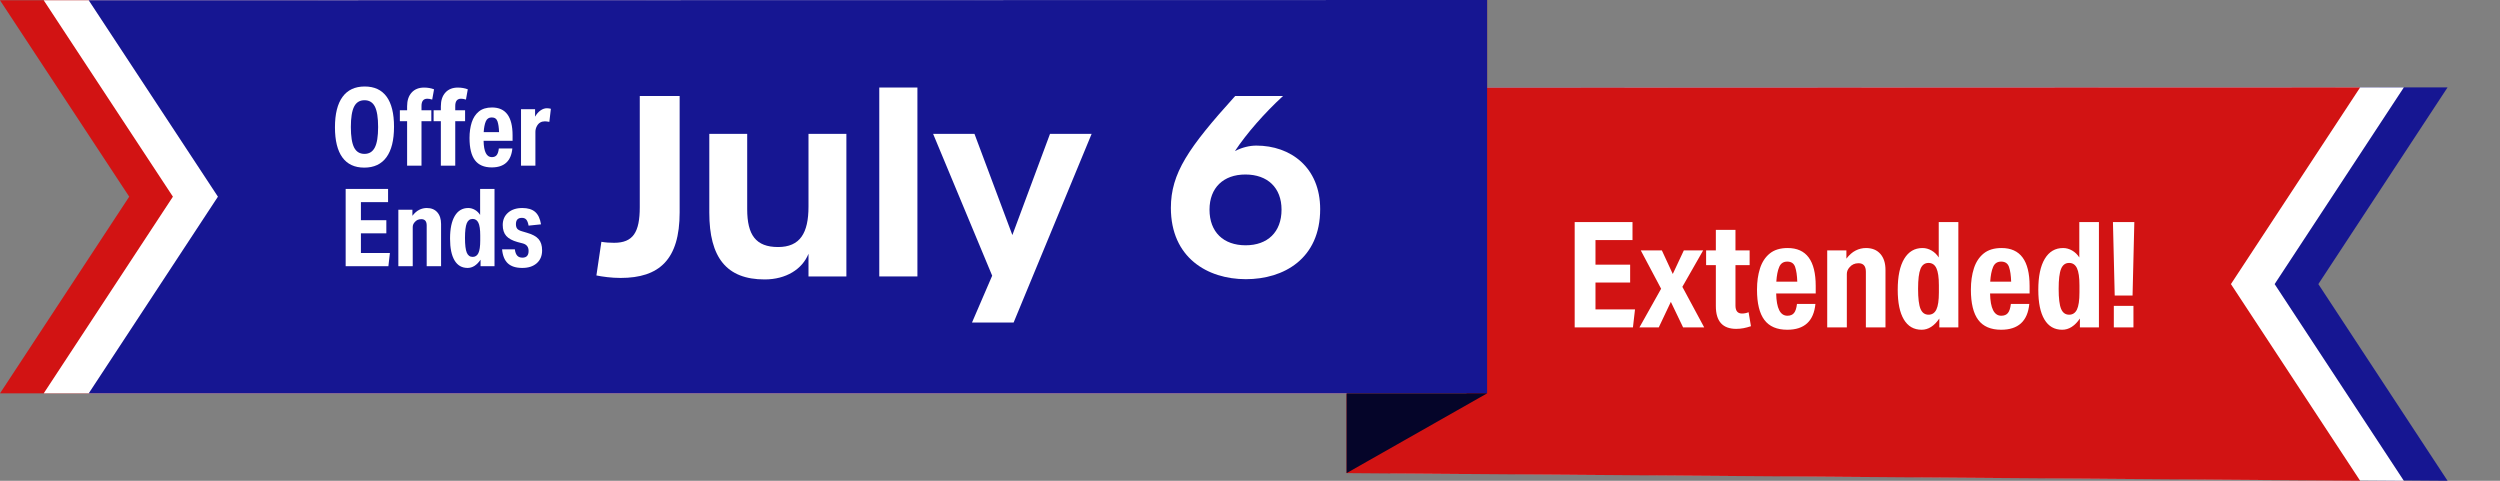
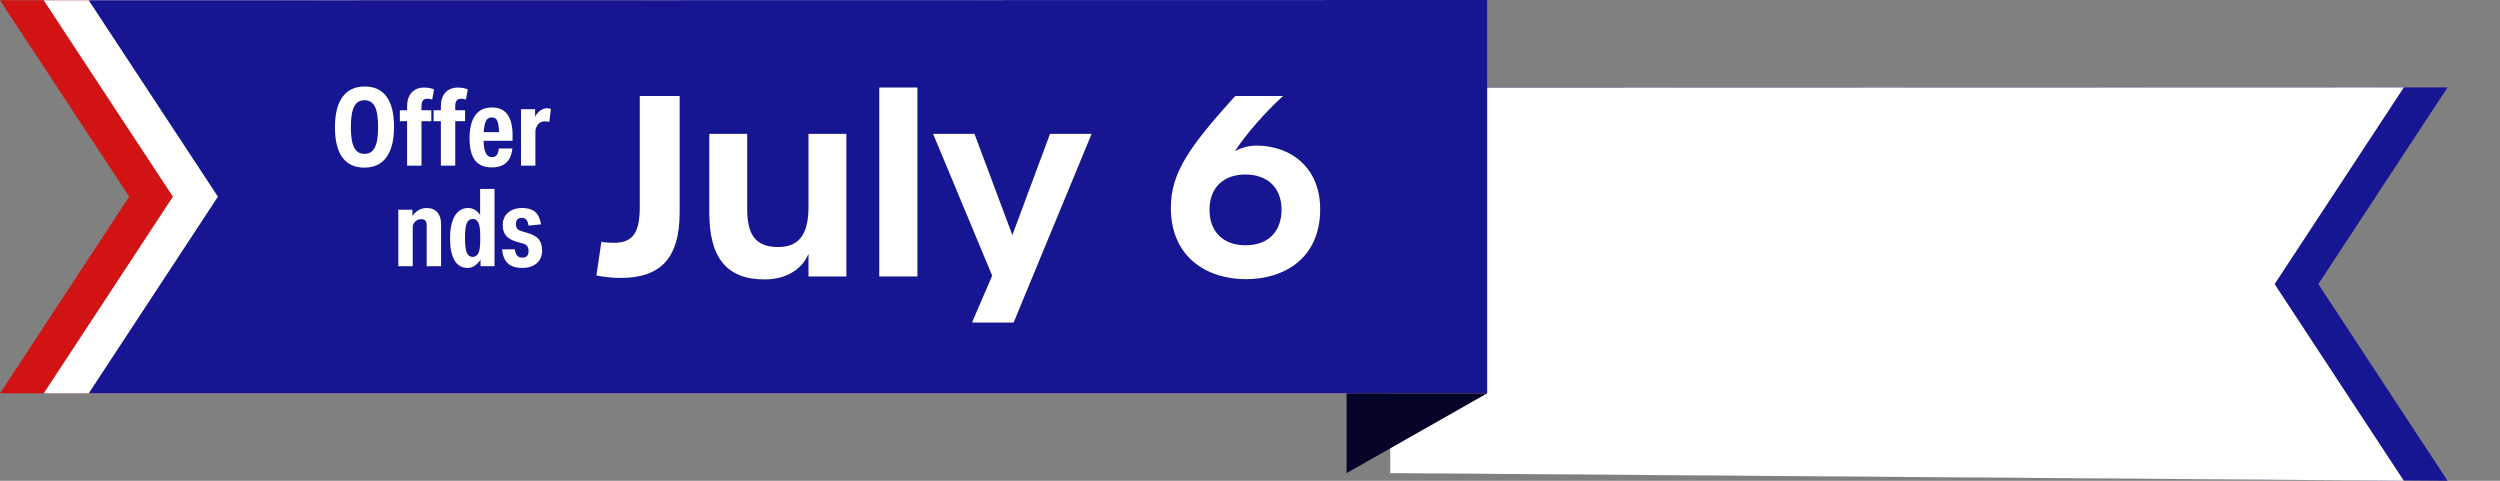
<svg xmlns="http://www.w3.org/2000/svg" width="572px" height="110px" viewBox="0 0 572 110" version="1.1">
  <rect x="0" y="0" width="572" height="110" fill="#808080" stroke="none" />
  <title>offerends</title>
  <g id="offerends" stroke="none" stroke-width="1" fill="none" fill-rule="evenodd">
    <polygon id="Path-4" fill="#161692" points="328.099 20.066 328.099 63.25 328.099 108.25 560 110 530.437 65 560 20" />
    <polygon id="Path-4" fill="#FFFFFF" points="318.099 20.066 318.099 63.25 318.099 108.25 550 110 520.437 65 550 20" />
-     <polygon id="Path-4" fill="#D21313" points="308.099 20.066 308.099 63.25 308.099 108.25 540 110 510.437 65 540 20" />
    <polygon id="Path-4" fill="#D21313" points="0 0.066 29.563 45 0 90 340.25 90 340.25 45 340.25 6.39488462e-13" />
    <polygon id="Path-4" fill="#FFFFFF" points="10 0.066 39.563 45 10 90 335.546 90 335.546 45 335.546 0" />
    <polygon id="Path-4" fill="#161692" points="20.298 0.066 49.861 45 20.298 90 340.25 90 340.25 45 340.25 6.39488462e-13" />
    <g id="July-6" transform="translate(136.457, 20.026)" fill="#FFFFFF" fill-rule="nonzero">
      <path d="M5.531,43.566 C14.37,43.566 19.046,39.404 19.046,28.569 L19.046,1.939 L9.922,1.939 L9.922,27.372 C9.922,33.131 8.383,35.526 4.049,35.526 C3.079,35.526 2.11,35.469 1.14,35.298 L0,42.996 C1.369,43.281 3.478,43.566 5.531,43.566 Z" id="Path" />
      <path d="M38.491,43.908 C43.395,43.908 47.102,41.57 48.527,38.035 L48.527,43.224 L57.195,43.224 L57.195,10.606 L48.527,10.606 L48.527,27.257 C48.527,33.302 46.589,36.495 41.57,36.495 C36.495,36.495 34.5,33.758 34.5,27.828 L34.5,10.606 L25.832,10.606 L25.832,28.626 C25.832,38.89 29.767,43.908 38.491,43.908 Z" id="Path" />
      <polygon id="Path" points="64.722 43.224 73.447 43.224 73.447 0 64.722 0" />
      <polygon id="Path" points="85.935 53.774 95.458 53.774 113.307 10.606 103.784 10.606 95.173 33.758 86.505 10.606 77.039 10.606 90.554 43.053" />
      <path d="M148.605,43.851 C157.272,43.851 165.598,39.175 165.598,27.828 C165.598,18.248 158.812,13.287 151,13.287 C149.46,13.287 147.749,13.686 146.095,14.541 C148.776,10.492 152.881,5.816 157.101,1.939 L146.153,1.939 C135.432,13.8 131.44,19.616 131.44,27.543 C131.44,38.89 139.766,43.851 148.605,43.851 Z M148.548,36.096 C143.472,36.096 140.279,33.074 140.279,27.942 C140.279,22.924 143.472,19.901 148.49,19.901 C153.566,19.901 156.759,22.924 156.759,27.942 C156.759,33.074 153.566,36.096 148.548,36.096 Z" id="Shape" />
    </g>
    <g id="Offer-Ends" transform="translate(76.638, 19.79)" fill="#FFFFFF" fill-rule="nonzero">
      <path d="M0,9.331 C0,6.278 0.578,3.96 1.732,2.376 C2.888,0.792 4.579,0 6.806,0 C9.017,0 10.688,0.775 11.818,2.326 C12.948,3.877 13.514,6.171 13.514,9.207 C13.514,12.276 12.936,14.602 11.781,16.186 C10.626,17.77 8.935,18.562 6.707,18.562 C4.496,18.562 2.826,17.783 1.695,16.224 C0.565,14.664 0,12.367 0,9.331 Z M3.638,9.281 C3.638,11.426 3.886,12.986 4.381,13.959 C4.876,14.932 5.668,15.419 6.757,15.419 C7.829,15.419 8.617,14.932 9.12,13.959 C9.624,12.986 9.875,11.426 9.875,9.281 C9.875,7.12 9.628,5.556 9.133,4.591 C8.638,3.626 7.846,3.143 6.757,3.143 C5.668,3.143 4.876,3.63 4.381,4.604 C3.886,5.577 3.638,7.136 3.638,9.281 Z" id="Shape" />
      <path d="M16.508,7.945 L14.85,7.945 L14.85,5.445 L16.508,5.445 L16.508,4.529 C16.508,3.193 16.855,2.145 17.548,1.386 C18.241,0.627 19.189,0.247 20.394,0.247 C21.219,0.247 21.978,0.38 22.671,0.643 L22.25,2.995 C22.036,2.929 21.842,2.879 21.669,2.846 C21.495,2.813 21.318,2.797 21.137,2.797 C20.245,2.797 19.8,3.349 19.8,4.455 L19.8,5.445 L22.052,5.445 L22.052,7.945 L19.8,7.945 L19.8,18.117 L16.508,18.117 L16.508,7.945 Z M24.23,7.945 L22.572,7.945 L22.572,5.445 L24.23,5.445 L24.23,4.529 C24.23,3.193 24.577,2.145 25.27,1.386 C25.963,0.627 26.912,0.247 28.116,0.247 C28.941,0.247 29.7,0.38 30.393,0.643 L29.972,2.995 C29.758,2.929 29.564,2.879 29.391,2.846 C29.217,2.813 29.04,2.797 28.858,2.797 C27.968,2.797 27.522,3.349 27.522,4.455 L27.522,5.445 L29.774,5.445 L29.774,7.945 L27.522,7.945 L27.522,18.117 L24.23,18.117 L24.23,7.945 Z" id="Shape" />
      <path d="M30.789,11.781 C30.789,10.444 30.958,9.252 31.296,8.205 C31.635,7.157 32.179,6.328 32.93,5.717 C33.681,5.107 34.683,4.801 35.937,4.801 C39.072,4.801 40.639,6.922 40.639,11.162 L40.639,12.425 L34.007,12.425 C34.056,14.916 34.683,16.162 35.888,16.162 C36.383,16.162 36.754,16.009 37.001,15.704 C37.249,15.399 37.414,14.891 37.496,14.182 L40.59,14.182 C40.309,17.069 38.734,18.513 35.863,18.513 C34.13,18.513 32.852,17.964 32.026,16.867 C31.201,15.77 30.789,14.075 30.789,11.781 Z M37.546,10.444 C37.513,9.405 37.393,8.584 37.187,7.982 C36.981,7.38 36.539,7.079 35.863,7.079 C35.219,7.079 34.77,7.38 34.514,7.982 C34.258,8.584 34.097,9.405 34.031,10.444 L37.546,10.444 Z" id="Shape" />
      <path d="M42.57,5.197 L45.788,5.197 L45.788,6.905 C46.134,6.295 46.547,5.82 47.025,5.482 C47.504,5.144 47.998,4.975 48.51,4.975 C48.675,4.975 48.828,4.987 48.968,5.012 C49.108,5.037 49.252,5.066 49.401,5.098 L49.054,8.093 C48.856,8.06 48.675,8.031 48.51,8.007 C48.345,7.982 48.188,7.97 48.04,7.97 C47.231,7.97 46.629,8.316 46.233,9.009 C46.117,9.207 46.027,9.421 45.961,9.652 C45.895,9.883 45.862,10.123 45.862,10.37 L45.862,18.117 L42.57,18.117 L42.57,5.197 Z" id="Path" />
-       <polygon id="Path" points="2.45 23.445 12.152 23.445 12.152 26.465 5.94 26.465 5.94 30.598 11.756 30.598 11.756 33.593 5.94 33.593 5.94 38.097 12.573 38.097 12.226 41.117 2.45 41.117" />
      <path d="M14.504,28.198 L17.721,28.198 L17.721,29.584 C18.2,28.956 18.715,28.503 19.268,28.222 C19.821,27.942 20.402,27.802 21.013,27.802 C22.036,27.802 22.836,28.127 23.413,28.779 C23.991,29.431 24.28,30.326 24.28,31.465 L24.28,41.117 L20.988,41.117 L20.988,31.786 C20.988,30.829 20.576,30.351 19.75,30.351 C19.123,30.351 18.62,30.582 18.241,31.044 C17.944,31.374 17.795,31.745 17.795,32.157 L17.795,41.117 L14.504,41.117 L14.504,28.198 Z" id="Path" />
      <path d="M26.334,34.806 C26.334,32.545 26.697,30.813 27.423,29.608 C28.149,28.404 29.172,27.802 30.492,27.802 C31.02,27.802 31.527,27.942 32.014,28.222 C32.501,28.503 32.901,28.89 33.215,29.386 L33.215,23.445 L36.506,23.445 L36.506,41.117 L33.313,41.117 L33.313,39.632 C32.456,40.886 31.465,41.513 30.343,41.513 C29.04,41.513 28.046,40.94 27.361,39.793 C26.676,38.646 26.334,36.984 26.334,34.806 Z M29.75,34.657 C29.75,36.241 29.886,37.359 30.158,38.011 C30.43,38.663 30.88,38.989 31.507,38.989 C32.101,38.989 32.538,38.7 32.819,38.122 C33.099,37.545 33.239,36.588 33.239,35.251 L33.239,34.063 C33.239,32.727 33.099,31.766 32.819,31.18 C32.538,30.594 32.101,30.301 31.507,30.301 C30.88,30.301 30.43,30.631 30.158,31.291 C29.886,31.951 29.75,33.073 29.75,34.657 Z" id="Shape" />
      <path d="M44.303,37.627 C44.303,36.703 43.849,36.126 42.941,35.895 L41.803,35.598 C40.598,35.268 39.728,34.797 39.192,34.187 C38.655,33.577 38.387,32.743 38.387,31.687 C38.387,30.516 38.796,29.575 39.612,28.866 C40.429,28.156 41.514,27.802 42.867,27.802 C44.138,27.802 45.115,28.099 45.8,28.692 C46.485,29.287 46.934,30.235 47.149,31.539 L44.303,31.836 C44.187,31.192 44.014,30.734 43.783,30.462 C43.552,30.19 43.214,30.054 42.768,30.054 C41.861,30.054 41.407,30.532 41.407,31.489 C41.407,31.951 41.506,32.302 41.704,32.541 C41.902,32.78 42.257,32.974 42.768,33.123 L43.931,33.469 C45.169,33.816 46.056,34.298 46.592,34.917 C47.128,35.536 47.396,36.398 47.396,37.504 C47.396,38.741 46.988,39.719 46.171,40.436 C45.354,41.154 44.253,41.513 42.867,41.513 C41.415,41.513 40.314,41.166 39.563,40.474 C38.812,39.781 38.371,38.708 38.239,37.256 L41.159,37.256 C41.242,37.916 41.423,38.399 41.704,38.704 C41.984,39.009 42.38,39.162 42.892,39.162 C43.832,39.162 44.303,38.65 44.303,37.627 Z" id="Path" />
    </g>
    <g id="Extended!" transform="translate(360.287, 50.809)" fill="#FFFFFF" fill-rule="nonzero">
-       <polygon id="Path" points="0 0 13.23 0 13.23 4.117 4.759 4.117 4.759 9.754 12.69 9.754 12.69 13.838 4.759 13.838 4.759 19.98 13.804 19.98 13.331 24.098 0 24.098" />
      <polygon id="Path" points="22.444 11.88 24.975 6.48 29.396 6.48 24.637 14.816 29.633 24.098 24.806 24.098 22.005 18.259 19.238 24.098 14.816 24.098 19.777 15.255 15.12 6.48 19.946 6.48" />
      <path d="M32.299,19.238 L32.299,9.855 L30.071,9.855 L30.071,6.48 L32.299,6.48 L32.299,1.789 L36.788,1.789 L36.788,6.48 L40.028,6.48 L40.028,9.855 L36.788,9.855 L36.788,19.102 C36.788,20.317 37.282,20.925 38.273,20.925 C38.812,20.925 39.319,20.824 39.791,20.621 L40.331,23.828 C39.724,24.03 39.15,24.182 38.61,24.283 C38.07,24.384 37.519,24.435 36.956,24.435 C33.851,24.435 32.299,22.703 32.299,19.238 Z" id="Path" />
      <path d="M41.715,15.457 C41.715,13.635 41.946,12.009 42.407,10.581 C42.868,9.152 43.611,8.021 44.634,7.189 C45.658,6.356 47.025,5.94 48.735,5.94 C53.01,5.94 55.148,8.831 55.148,14.614 L55.148,16.335 L46.102,16.335 C46.17,19.733 47.025,21.431 48.667,21.431 C49.343,21.431 49.849,21.223 50.186,20.807 C50.524,20.391 50.749,19.699 50.861,18.731 L55.08,18.731 C54.697,22.669 52.549,24.637 48.634,24.637 C46.271,24.637 44.528,23.889 43.403,22.393 C42.278,20.897 41.715,18.585 41.715,15.457 Z M50.929,13.635 C50.884,12.217 50.721,11.098 50.439,10.277 C50.158,9.456 49.556,9.045 48.634,9.045 C47.756,9.045 47.143,9.456 46.794,10.277 C46.446,11.098 46.226,12.217 46.136,13.635 L50.929,13.635 Z" id="Shape" />
      <path d="M57.78,6.48 L62.167,6.48 L62.167,8.37 C62.82,7.515 63.523,6.896 64.277,6.514 C65.031,6.131 65.824,5.94 66.656,5.94 C68.051,5.94 69.142,6.384 69.93,7.273 C70.718,8.162 71.111,9.383 71.111,10.935 L71.111,24.098 L66.623,24.098 L66.623,11.374 C66.623,10.069 66.06,9.416 64.935,9.416 C64.08,9.416 63.394,9.731 62.876,10.361 C62.471,10.811 62.269,11.318 62.269,11.88 L62.269,24.098 L57.78,24.098 L57.78,6.48 Z" id="Path" />
      <path d="M73.912,15.491 C73.912,12.409 74.407,10.046 75.397,8.404 C76.388,6.761 77.782,5.94 79.582,5.94 C80.302,5.94 80.994,6.131 81.658,6.514 C82.322,6.896 82.868,7.425 83.295,8.1 L83.295,0 L87.784,0 L87.784,24.098 L83.43,24.098 L83.43,22.073 C82.26,23.782 80.91,24.637 79.38,24.637 C77.603,24.637 76.247,23.856 75.313,22.292 C74.379,20.728 73.912,18.461 73.912,15.491 Z M78.57,15.289 C78.57,17.449 78.756,18.973 79.127,19.862 C79.498,20.751 80.111,21.195 80.966,21.195 C81.776,21.195 82.373,20.801 82.755,20.014 C83.138,19.226 83.329,17.921 83.329,16.099 L83.329,14.479 C83.329,12.656 83.138,11.346 82.755,10.547 C82.373,9.748 81.776,9.349 80.966,9.349 C80.111,9.349 79.498,9.799 79.127,10.699 C78.756,11.599 78.57,13.129 78.57,15.289 Z" id="Shape" />
      <path d="M90.653,15.457 C90.653,13.635 90.883,12.009 91.344,10.581 C91.806,9.152 92.548,8.021 93.572,7.189 C94.596,6.356 95.963,5.94 97.672,5.94 C101.948,5.94 104.085,8.831 104.085,14.614 L104.085,16.335 L95.04,16.335 C95.108,19.733 95.963,21.431 97.605,21.431 C98.28,21.431 98.786,21.223 99.124,20.807 C99.461,20.391 99.686,19.699 99.799,18.731 L104.017,18.731 C103.635,22.669 101.486,24.637 97.571,24.637 C95.209,24.637 93.465,23.889 92.34,22.393 C91.215,20.897 90.653,18.585 90.653,15.457 Z M99.866,13.635 C99.821,12.217 99.658,11.098 99.377,10.277 C99.096,9.456 98.494,9.045 97.571,9.045 C96.694,9.045 96.081,9.456 95.732,10.277 C95.383,11.098 95.164,12.217 95.074,13.635 L99.866,13.635 Z" id="Shape" />
      <path d="M106.076,15.491 C106.076,12.409 106.571,10.046 107.561,8.404 C108.551,6.761 109.946,5.94 111.746,5.94 C112.466,5.94 113.158,6.131 113.822,6.514 C114.486,6.896 115.031,7.425 115.459,8.1 L115.459,0 L119.948,0 L119.948,24.098 L115.594,24.098 L115.594,22.073 C114.424,23.782 113.074,24.637 111.544,24.637 C109.766,24.637 108.411,23.856 107.477,22.292 C106.543,20.728 106.076,18.461 106.076,15.491 Z M110.734,15.289 C110.734,17.449 110.919,18.973 111.291,19.862 C111.662,20.751 112.275,21.195 113.13,21.195 C113.94,21.195 114.536,20.801 114.919,20.014 C115.301,19.226 115.493,17.921 115.493,16.099 L115.493,14.479 C115.493,12.656 115.301,11.346 114.919,10.547 C114.536,9.748 113.94,9.349 113.13,9.349 C112.275,9.349 111.662,9.799 111.291,10.699 C110.919,11.599 110.734,13.129 110.734,15.289 Z" id="Shape" />
      <path d="M123.154,0 L128.048,0 L127.642,16.808 L123.559,16.808 L123.154,0 Z M123.356,19.17 L127.845,19.17 L127.845,24.098 L123.356,24.098 L123.356,19.17 Z" id="Shape" />
    </g>
    <line x1="357.941" y1="78.613" x2="489.467" y2="78.613" id="Path-2" />
    <polygon id="Path-9" fill="#050529" points="308.099 90 308.099 108.25 340.25 90" />
  </g>
</svg>